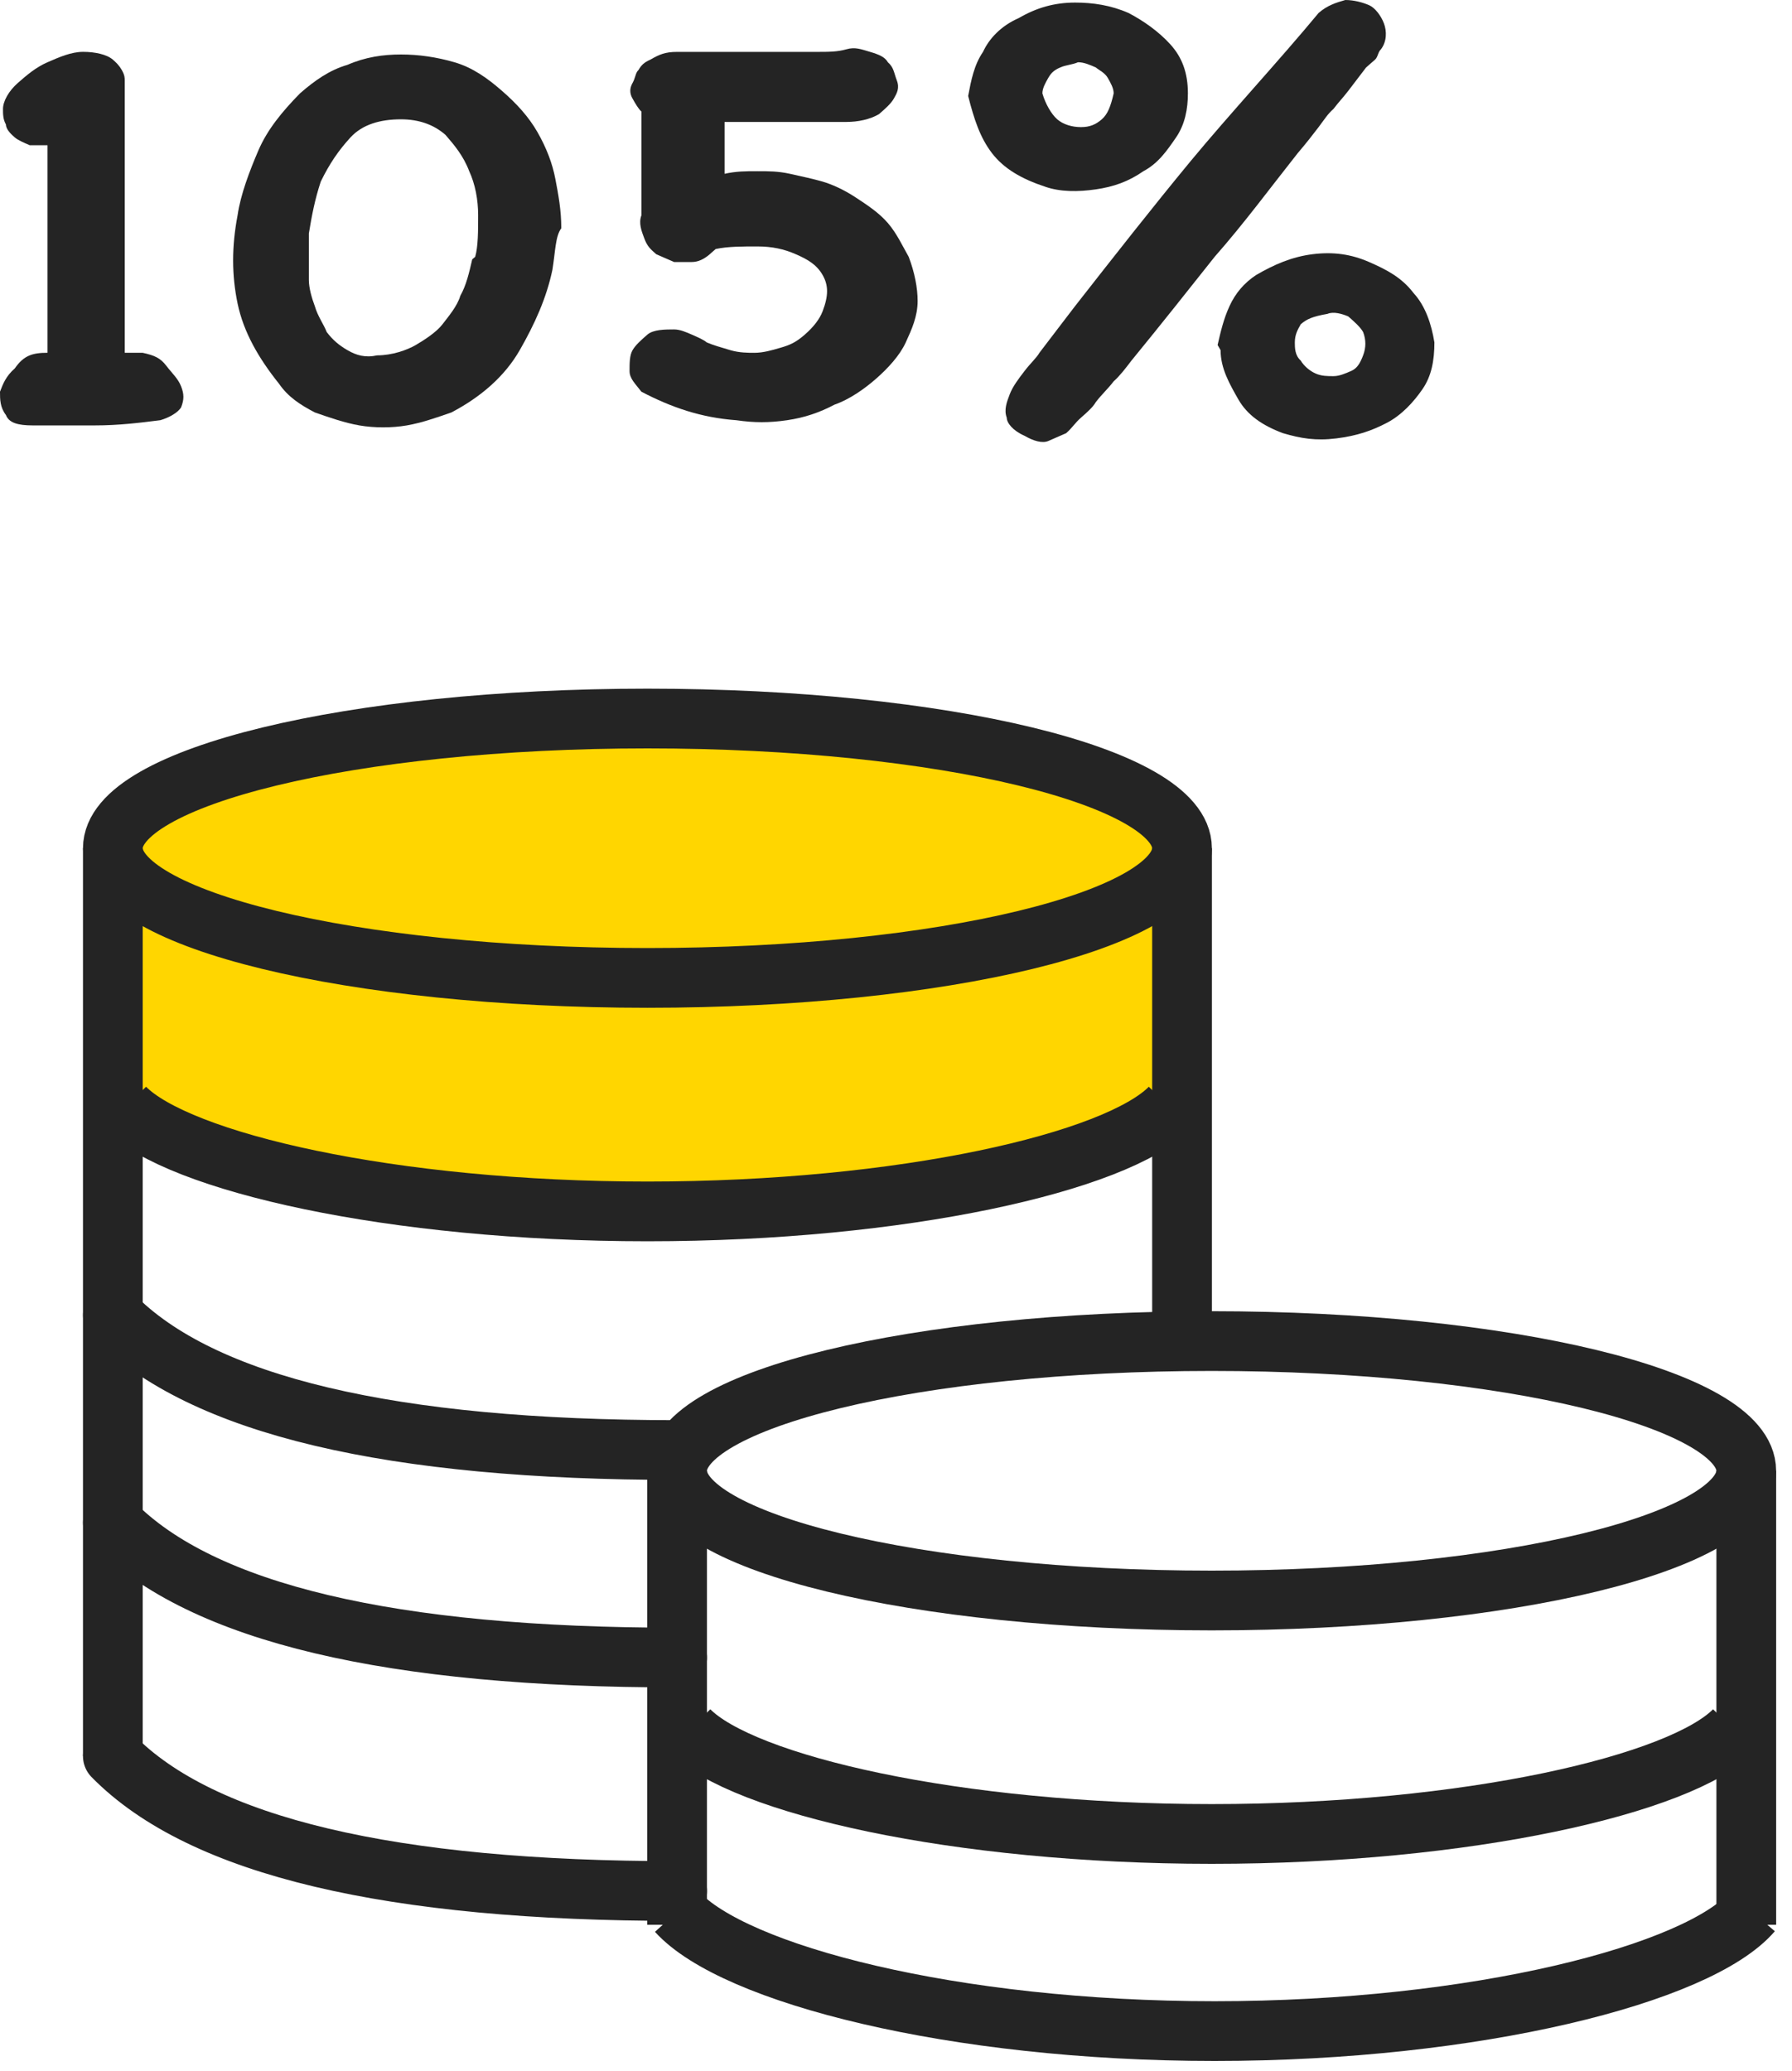
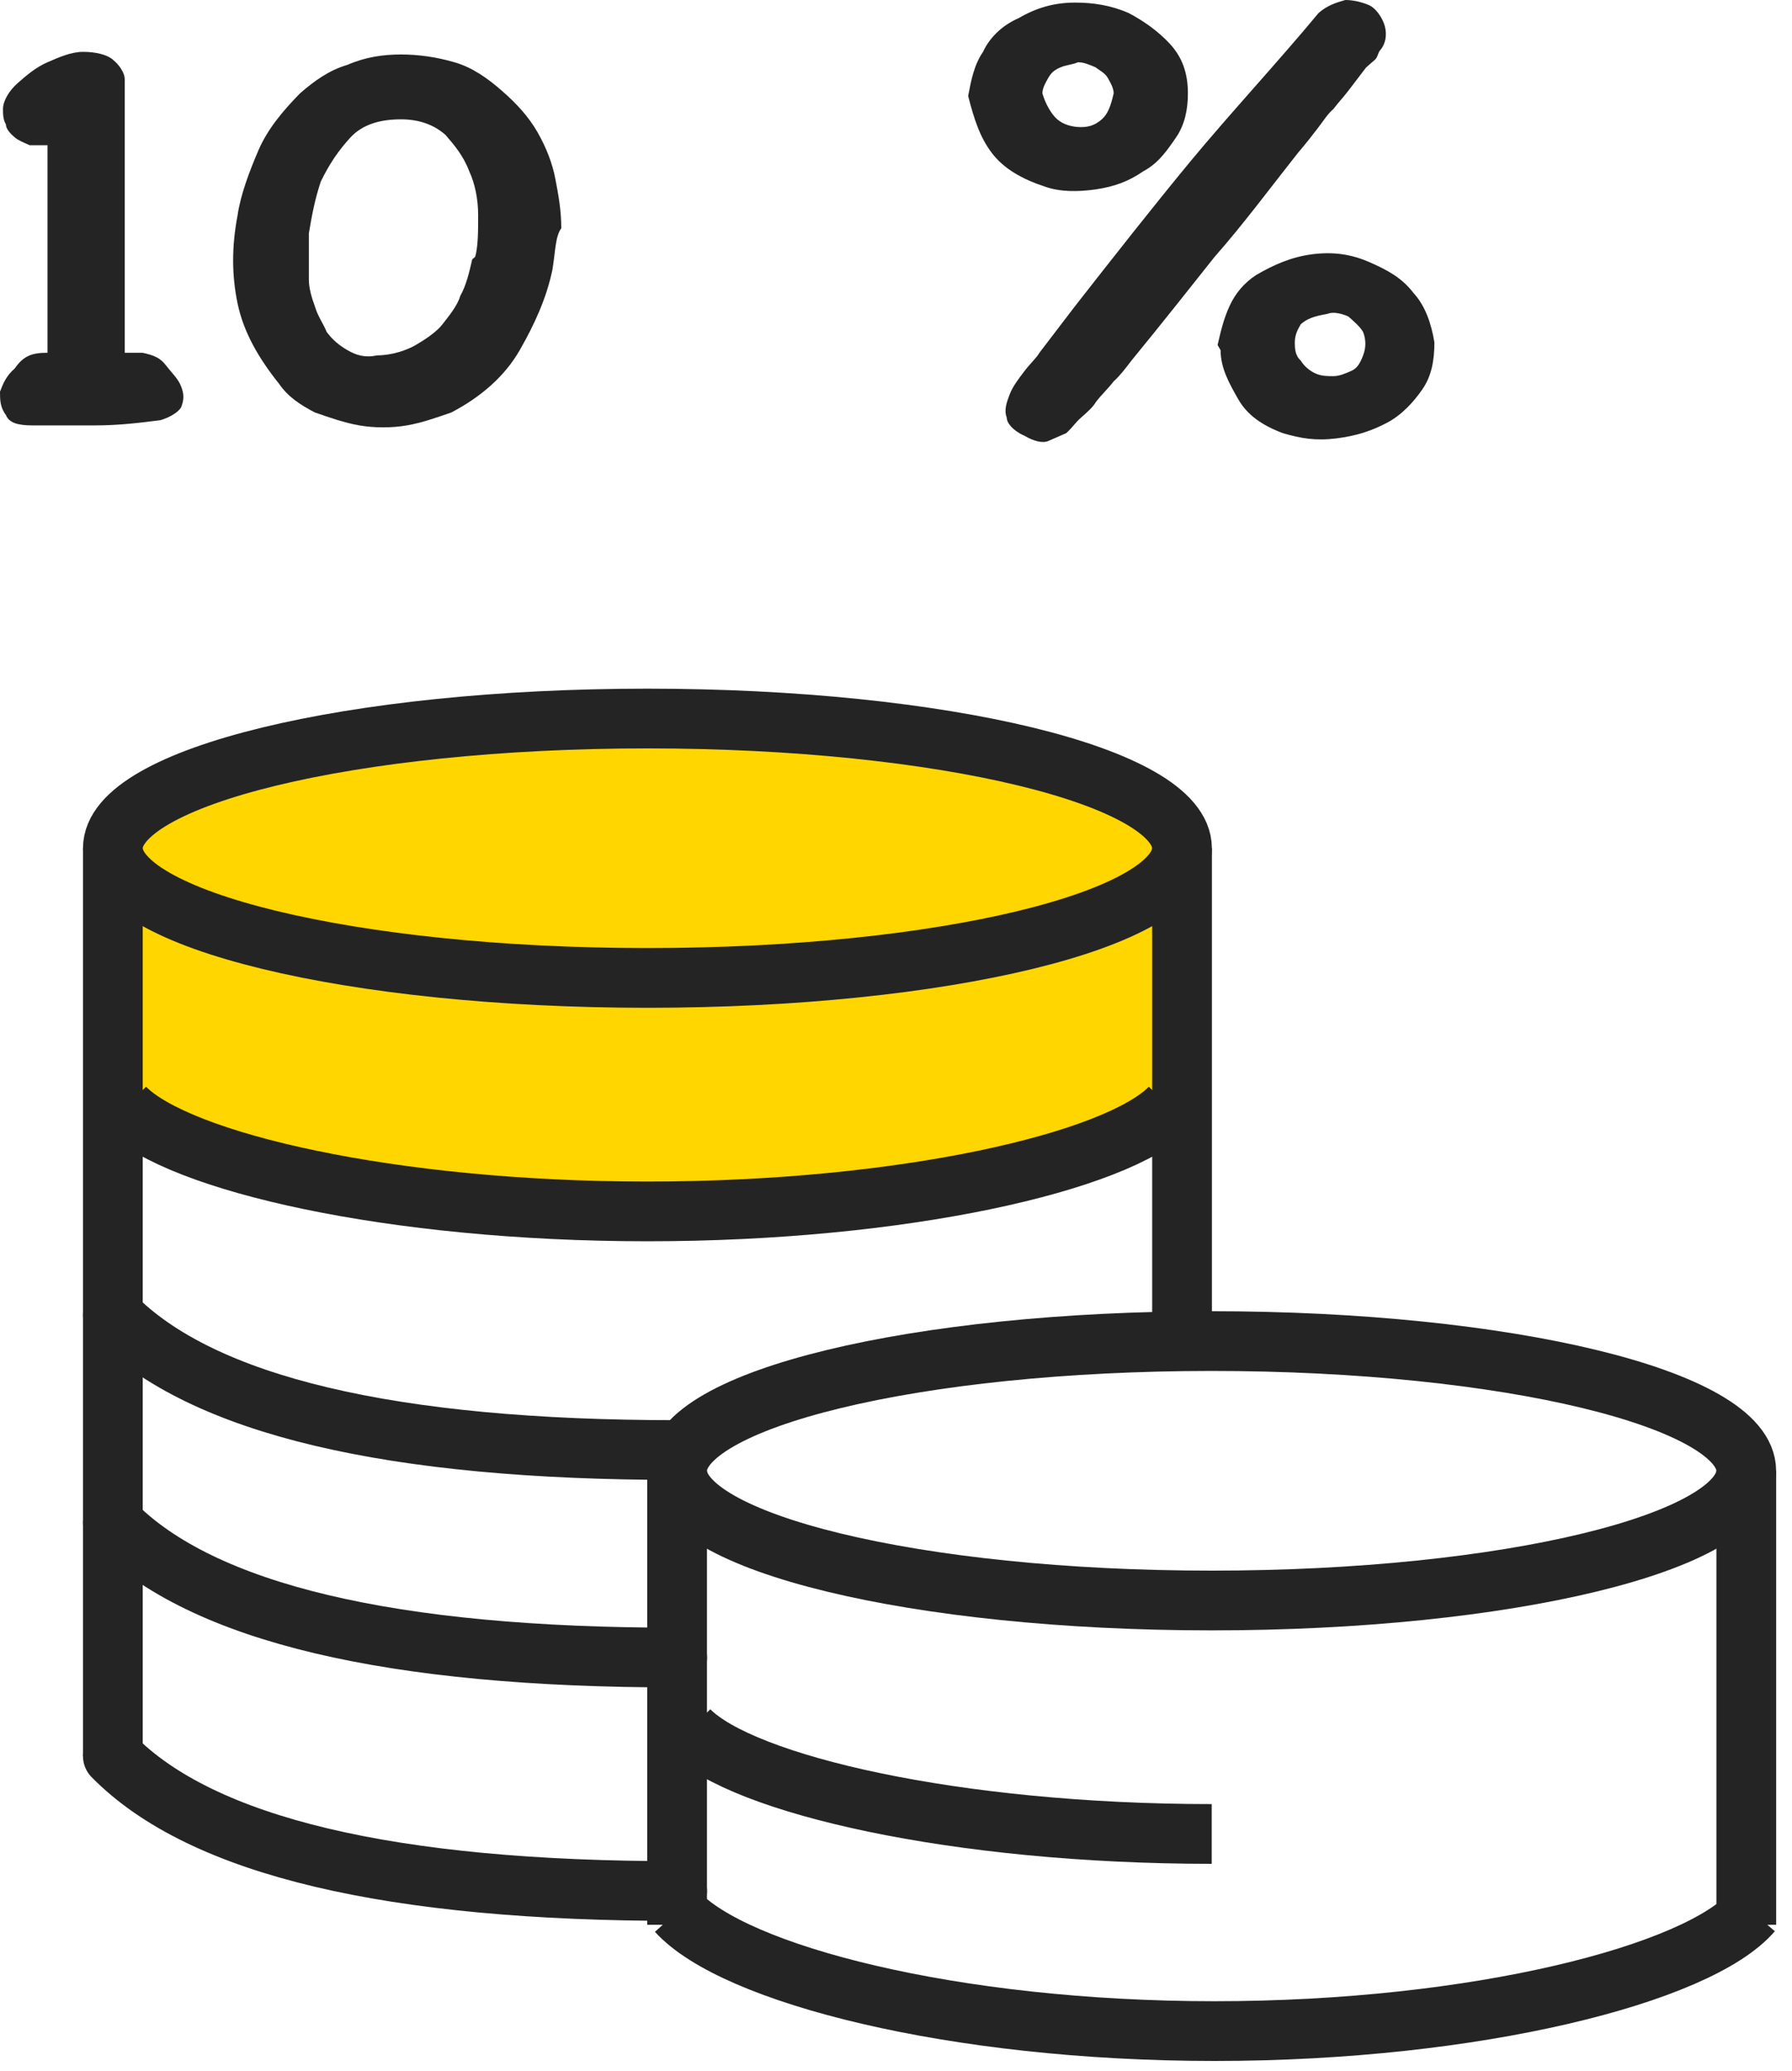
<svg xmlns="http://www.w3.org/2000/svg" width="45" height="52" viewBox="0 0 45 52" fill="none">
  <path fill-rule="evenodd" clip-rule="evenodd" d="M2.834 22.276V27.878C6.936 29.506 11.411 30.353 16.258 30.353C21.105 30.353 25.58 29.506 29.682 27.878V22.276C24.983 23.774 20.509 24.556 16.258 24.556C12.007 24.556 7.533 23.774 2.834 22.276Z" fill="#FFD600" />
  <path d="M16.258 24.555C23.672 24.555 29.682 23.097 29.682 21.299C29.682 19.5 23.672 18.042 16.258 18.042C8.844 18.042 2.834 19.5 2.834 21.299C2.834 23.097 8.844 24.555 16.258 24.555Z" fill="#FFD600" stroke="#242424" stroke-width="1.5" />
  <path d="M3.133 27.813C4.476 29.181 9.845 30.418 16.259 30.418C22.672 30.418 28.042 29.181 29.384 27.813" stroke="#242424" stroke-width="1.5" />
  <path d="M2.834 21.299V44.096" stroke="#242424" stroke-width="1.5" />
  <path d="M29.683 21.299V33.023" stroke="#242424" stroke-width="1.5" />
  <path d="M2.834 44.096C5.071 46.376 9.844 47.483 17.004 47.483" stroke="#242424" stroke-width="1.5" stroke-linecap="round" stroke-linejoin="bevel" />
  <path d="M2.834 38.234C5.071 40.514 9.844 41.621 17.004 41.621" stroke="#242424" stroke-width="1.5" stroke-linecap="round" stroke-linejoin="bevel" />
  <path d="M2.834 33.023C5.071 35.303 9.844 36.41 17.004 36.41" stroke="#242424" stroke-width="1.5" stroke-linecap="round" stroke-linejoin="bevel" />
  <path d="M30.427 40.188C37.841 40.188 43.851 38.73 43.851 36.931C43.851 35.132 37.841 33.674 30.427 33.674C23.013 33.674 17.003 35.132 17.003 36.931C17.003 38.73 23.013 40.188 30.427 40.188Z" stroke="#242424" stroke-width="1.5" />
  <path d="M17.003 48.004C18.42 49.567 23.939 51 30.502 51C37.064 51 42.658 49.567 44 48.004" stroke="#242424" stroke-width="1.5" />
-   <path d="M17.302 43.444C18.645 44.812 24.014 46.05 30.428 46.05C36.841 46.05 42.211 44.812 43.553 43.444" stroke="#242424" stroke-width="1.5" />
+   <path d="M17.302 43.444C18.645 44.812 24.014 46.05 30.428 46.05" stroke="#242424" stroke-width="1.5" />
  <path d="M17.003 36.932V48.33" stroke="#242424" stroke-width="1.5" />
  <path d="M43.852 36.932V48.33" stroke="#242424" stroke-width="1.5" />
  <path d="M4.176 9.184C4.325 9.379 4.475 9.509 4.549 9.705C4.624 9.9 4.624 10.03 4.549 10.226C4.475 10.356 4.251 10.486 4.027 10.551C3.505 10.617 2.983 10.682 2.386 10.682C1.79 10.682 1.268 10.682 0.82 10.682C0.447 10.682 0.224 10.617 0.149 10.421C-5.5564e-08 10.226 0 10.03 0 9.835C0.075 9.639 0.149 9.444 0.373 9.249C0.597 8.923 0.82 8.858 1.193 8.858V3.647C1.044 3.647 0.895 3.647 0.746 3.647C0.597 3.582 0.447 3.517 0.373 3.452C0.298 3.387 0.149 3.256 0.149 3.126C0.075 2.996 0.075 2.865 0.075 2.735C0.075 2.54 0.224 2.279 0.447 2.084C0.671 1.888 0.895 1.693 1.193 1.563C1.492 1.433 1.79 1.302 2.088 1.302C2.386 1.302 2.685 1.367 2.834 1.498C2.908 1.563 2.983 1.628 3.058 1.758C3.132 1.888 3.132 1.954 3.132 2.019C3.132 3.191 3.132 4.298 3.132 5.471C3.132 6.578 3.132 7.751 3.132 8.858H3.58C3.878 8.923 4.027 8.988 4.176 9.184Z" fill="#242424" />
  <path d="M13.872 6.774C13.722 7.49 13.424 8.142 13.051 8.793C12.678 9.444 12.082 9.965 11.336 10.356C10.963 10.486 10.59 10.617 10.217 10.682C9.844 10.747 9.397 10.747 9.024 10.682C8.651 10.617 8.278 10.486 7.905 10.356C7.533 10.161 7.234 9.965 7.01 9.64C6.488 8.988 6.116 8.337 5.966 7.621C5.817 6.904 5.817 6.188 5.966 5.406C6.041 4.885 6.265 4.299 6.488 3.778C6.712 3.257 7.085 2.801 7.533 2.345C7.905 2.019 8.278 1.758 8.726 1.628C9.173 1.433 9.621 1.368 10.068 1.368C10.516 1.368 10.963 1.433 11.411 1.563C11.858 1.693 12.231 1.954 12.604 2.28C12.977 2.605 13.275 2.931 13.499 3.322C13.722 3.713 13.872 4.103 13.946 4.494C14.021 4.885 14.095 5.276 14.095 5.732C13.946 5.927 13.946 6.318 13.872 6.774ZM11.933 6.448C12.007 6.188 12.007 5.797 12.007 5.406C12.007 5.015 11.933 4.624 11.783 4.299C11.634 3.908 11.411 3.647 11.187 3.387C10.889 3.126 10.516 2.996 10.068 2.996C9.546 2.996 9.099 3.126 8.8 3.452C8.502 3.778 8.278 4.103 8.055 4.559C7.905 5.015 7.831 5.406 7.756 5.862C7.756 6.318 7.756 6.709 7.756 7.034C7.756 7.23 7.831 7.49 7.905 7.686C7.98 7.946 8.129 8.142 8.204 8.337C8.353 8.532 8.502 8.663 8.726 8.793C8.949 8.923 9.173 8.988 9.472 8.923C9.844 8.923 10.217 8.793 10.441 8.663C10.665 8.532 10.963 8.337 11.112 8.142C11.261 7.946 11.485 7.686 11.56 7.425C11.709 7.165 11.783 6.839 11.858 6.513L11.933 6.448Z" fill="#242424" />
-   <path d="M16.107 9.836C15.958 9.64 15.809 9.51 15.809 9.315C15.809 9.119 15.809 8.924 15.884 8.794C15.958 8.663 16.107 8.533 16.256 8.403C16.406 8.272 16.704 8.272 16.928 8.272C17.077 8.272 17.226 8.338 17.375 8.403C17.524 8.468 17.673 8.533 17.748 8.598C17.897 8.663 18.121 8.728 18.345 8.794C18.568 8.859 18.792 8.859 18.941 8.859C19.165 8.859 19.389 8.794 19.612 8.728C19.836 8.663 19.985 8.598 20.209 8.403C20.433 8.207 20.582 8.012 20.657 7.817C20.806 7.426 20.806 7.165 20.657 6.905C20.507 6.644 20.284 6.514 19.985 6.384C19.687 6.253 19.389 6.188 19.016 6.188C18.643 6.188 18.27 6.188 17.972 6.253L17.897 6.318L17.823 6.384C17.673 6.514 17.524 6.579 17.375 6.579C17.226 6.579 17.077 6.579 16.928 6.579C16.779 6.514 16.629 6.449 16.48 6.384C16.331 6.253 16.256 6.188 16.182 5.993C16.107 5.797 16.033 5.602 16.107 5.407C16.107 5.211 16.107 5.016 16.107 4.82C16.107 4.69 16.107 4.56 16.107 4.364C16.107 4.234 16.107 4.039 16.107 3.908C16.107 3.908 16.107 3.843 16.107 3.713C16.107 3.583 16.107 3.518 16.107 3.387C16.107 3.257 16.107 3.192 16.107 3.062C16.107 2.931 16.107 2.866 16.107 2.801C16.033 2.736 15.958 2.606 15.884 2.475C15.809 2.345 15.809 2.215 15.884 2.085C15.958 1.954 15.958 1.824 16.033 1.759C16.107 1.629 16.182 1.564 16.331 1.498C16.555 1.368 16.704 1.303 17.002 1.303C17.226 1.303 17.45 1.303 17.673 1.303C17.823 1.303 18.046 1.303 18.27 1.303C18.568 1.303 18.867 1.303 19.165 1.303C19.463 1.303 19.762 1.303 19.985 1.303C20.209 1.303 20.433 1.303 20.507 1.303C20.806 1.303 21.029 1.303 21.253 1.238C21.477 1.173 21.626 1.238 21.85 1.303C22.073 1.368 22.223 1.433 22.297 1.564C22.446 1.694 22.446 1.824 22.521 2.02C22.596 2.215 22.521 2.345 22.446 2.475C22.372 2.606 22.223 2.736 22.073 2.866C21.85 2.997 21.551 3.062 21.253 3.062C20.955 3.062 20.657 3.062 20.433 3.062C20.06 3.062 19.687 3.062 19.314 3.062C18.941 3.062 18.568 3.062 18.195 3.062C18.195 3.257 18.195 3.452 18.195 3.713C18.195 3.974 18.195 4.104 18.195 4.364C18.494 4.299 18.718 4.299 19.016 4.299C19.314 4.299 19.538 4.299 19.836 4.364C20.134 4.43 20.433 4.495 20.657 4.56C20.88 4.625 21.178 4.755 21.477 4.951C21.775 5.146 22.073 5.341 22.297 5.602C22.521 5.862 22.67 6.188 22.819 6.449C22.968 6.84 23.043 7.23 23.043 7.556C23.043 7.947 22.894 8.272 22.745 8.598C22.596 8.924 22.297 9.249 21.999 9.51C21.701 9.771 21.328 10.031 20.955 10.161C20.582 10.357 20.209 10.487 19.762 10.552C19.314 10.617 18.941 10.617 18.494 10.552C17.599 10.487 16.853 10.226 16.107 9.836Z" fill="#242424" />
  <path d="M24.312 2.41C24.386 2.019 24.461 1.628 24.685 1.303C24.834 0.977 25.132 0.651 25.579 0.456C26.027 0.195 26.474 0.065 26.997 0.065C27.444 0.065 27.891 0.13 28.339 0.326C28.712 0.521 29.085 0.782 29.383 1.107C29.681 1.433 29.83 1.824 29.83 2.345C29.83 2.736 29.756 3.126 29.532 3.452C29.308 3.778 29.085 4.103 28.712 4.299C28.339 4.559 27.966 4.69 27.518 4.755C27.071 4.82 26.624 4.82 26.251 4.69C25.654 4.494 25.207 4.234 24.908 3.843C24.61 3.452 24.461 2.996 24.312 2.41ZM33.112 0.326C33.336 0.13 33.559 0.065 33.783 0C34.007 0 34.23 0.065 34.38 0.13C34.529 0.195 34.678 0.391 34.752 0.586C34.827 0.782 34.827 1.042 34.678 1.238C34.603 1.303 34.603 1.433 34.529 1.498C34.454 1.563 34.38 1.628 34.305 1.694C34.156 1.889 34.007 2.084 33.858 2.28C33.708 2.475 33.634 2.54 33.485 2.736C33.336 2.866 33.261 2.996 33.112 3.192C32.963 3.387 32.813 3.582 32.59 3.843C31.919 4.69 31.247 5.602 30.502 6.448C29.83 7.295 29.159 8.142 28.413 9.054C28.264 9.249 28.115 9.445 27.966 9.575C27.817 9.77 27.668 9.9 27.518 10.096C27.444 10.226 27.295 10.356 27.146 10.487C26.997 10.617 26.922 10.747 26.773 10.877C26.624 10.943 26.474 11.008 26.325 11.073C26.176 11.138 25.952 11.073 25.729 10.943C25.43 10.812 25.281 10.617 25.281 10.487C25.207 10.291 25.281 10.096 25.356 9.9C25.43 9.705 25.579 9.51 25.729 9.314C25.878 9.119 26.027 8.989 26.102 8.858C26.251 8.663 26.4 8.467 26.549 8.272C26.698 8.077 26.847 7.881 26.997 7.686C27.966 6.448 28.936 5.211 29.905 4.038C30.875 2.866 32.142 1.498 33.112 0.326ZM26.624 1.694C26.474 1.759 26.4 1.824 26.325 1.954C26.251 2.084 26.176 2.215 26.176 2.345C26.251 2.605 26.4 2.866 26.549 2.996C26.698 3.126 26.922 3.192 27.146 3.192C27.369 3.192 27.518 3.126 27.668 2.996C27.817 2.866 27.891 2.671 27.966 2.345C27.966 2.215 27.891 2.084 27.817 1.954C27.742 1.824 27.593 1.759 27.518 1.694C27.369 1.628 27.22 1.563 27.071 1.563C26.922 1.628 26.773 1.628 26.624 1.694ZM30.576 8.663C30.651 8.337 30.725 8.012 30.875 7.686C31.024 7.36 31.247 7.1 31.546 6.904C31.993 6.644 32.441 6.448 32.963 6.383C33.485 6.318 33.932 6.383 34.38 6.579C34.827 6.774 35.2 6.969 35.498 7.36C35.797 7.686 35.946 8.142 36.02 8.598C36.02 9.054 35.946 9.445 35.722 9.77C35.498 10.096 35.2 10.421 34.827 10.617C34.454 10.812 34.081 10.943 33.559 11.008C33.037 11.073 32.664 11.008 32.217 10.877C31.695 10.682 31.322 10.421 31.098 10.031C30.875 9.64 30.651 9.249 30.651 8.793L30.576 8.663ZM32.664 8.142C32.59 8.272 32.515 8.402 32.515 8.598C32.515 8.728 32.515 8.923 32.664 9.054C32.739 9.184 32.888 9.314 33.037 9.379C33.186 9.445 33.336 9.445 33.485 9.445C33.634 9.445 33.783 9.379 33.932 9.314C34.081 9.249 34.156 9.119 34.23 8.923C34.305 8.728 34.305 8.533 34.23 8.337C34.156 8.207 34.007 8.077 33.858 7.946C33.708 7.881 33.485 7.816 33.336 7.881C32.963 7.946 32.813 8.012 32.664 8.142Z" fill="#242424" />
</svg>